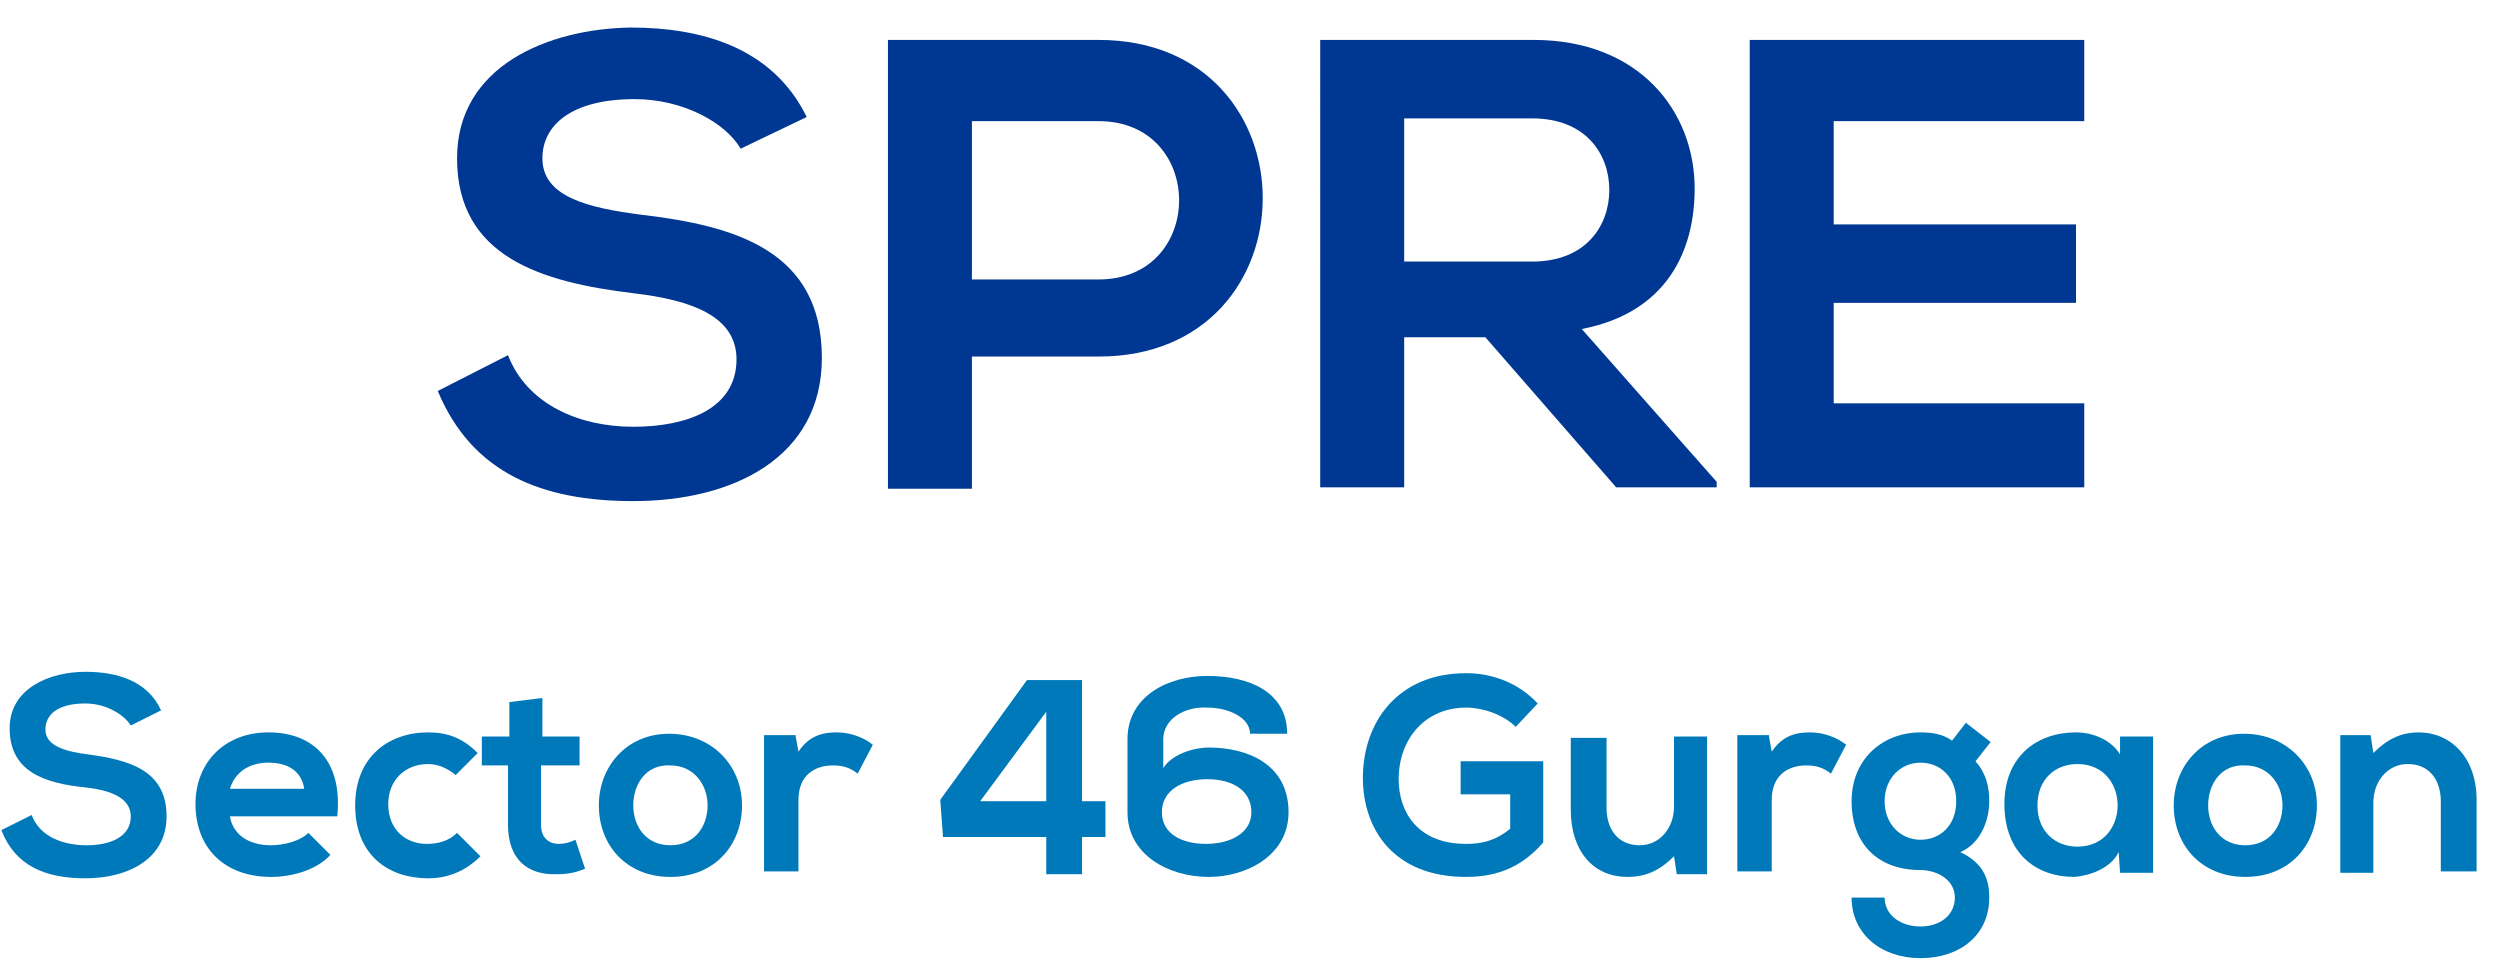
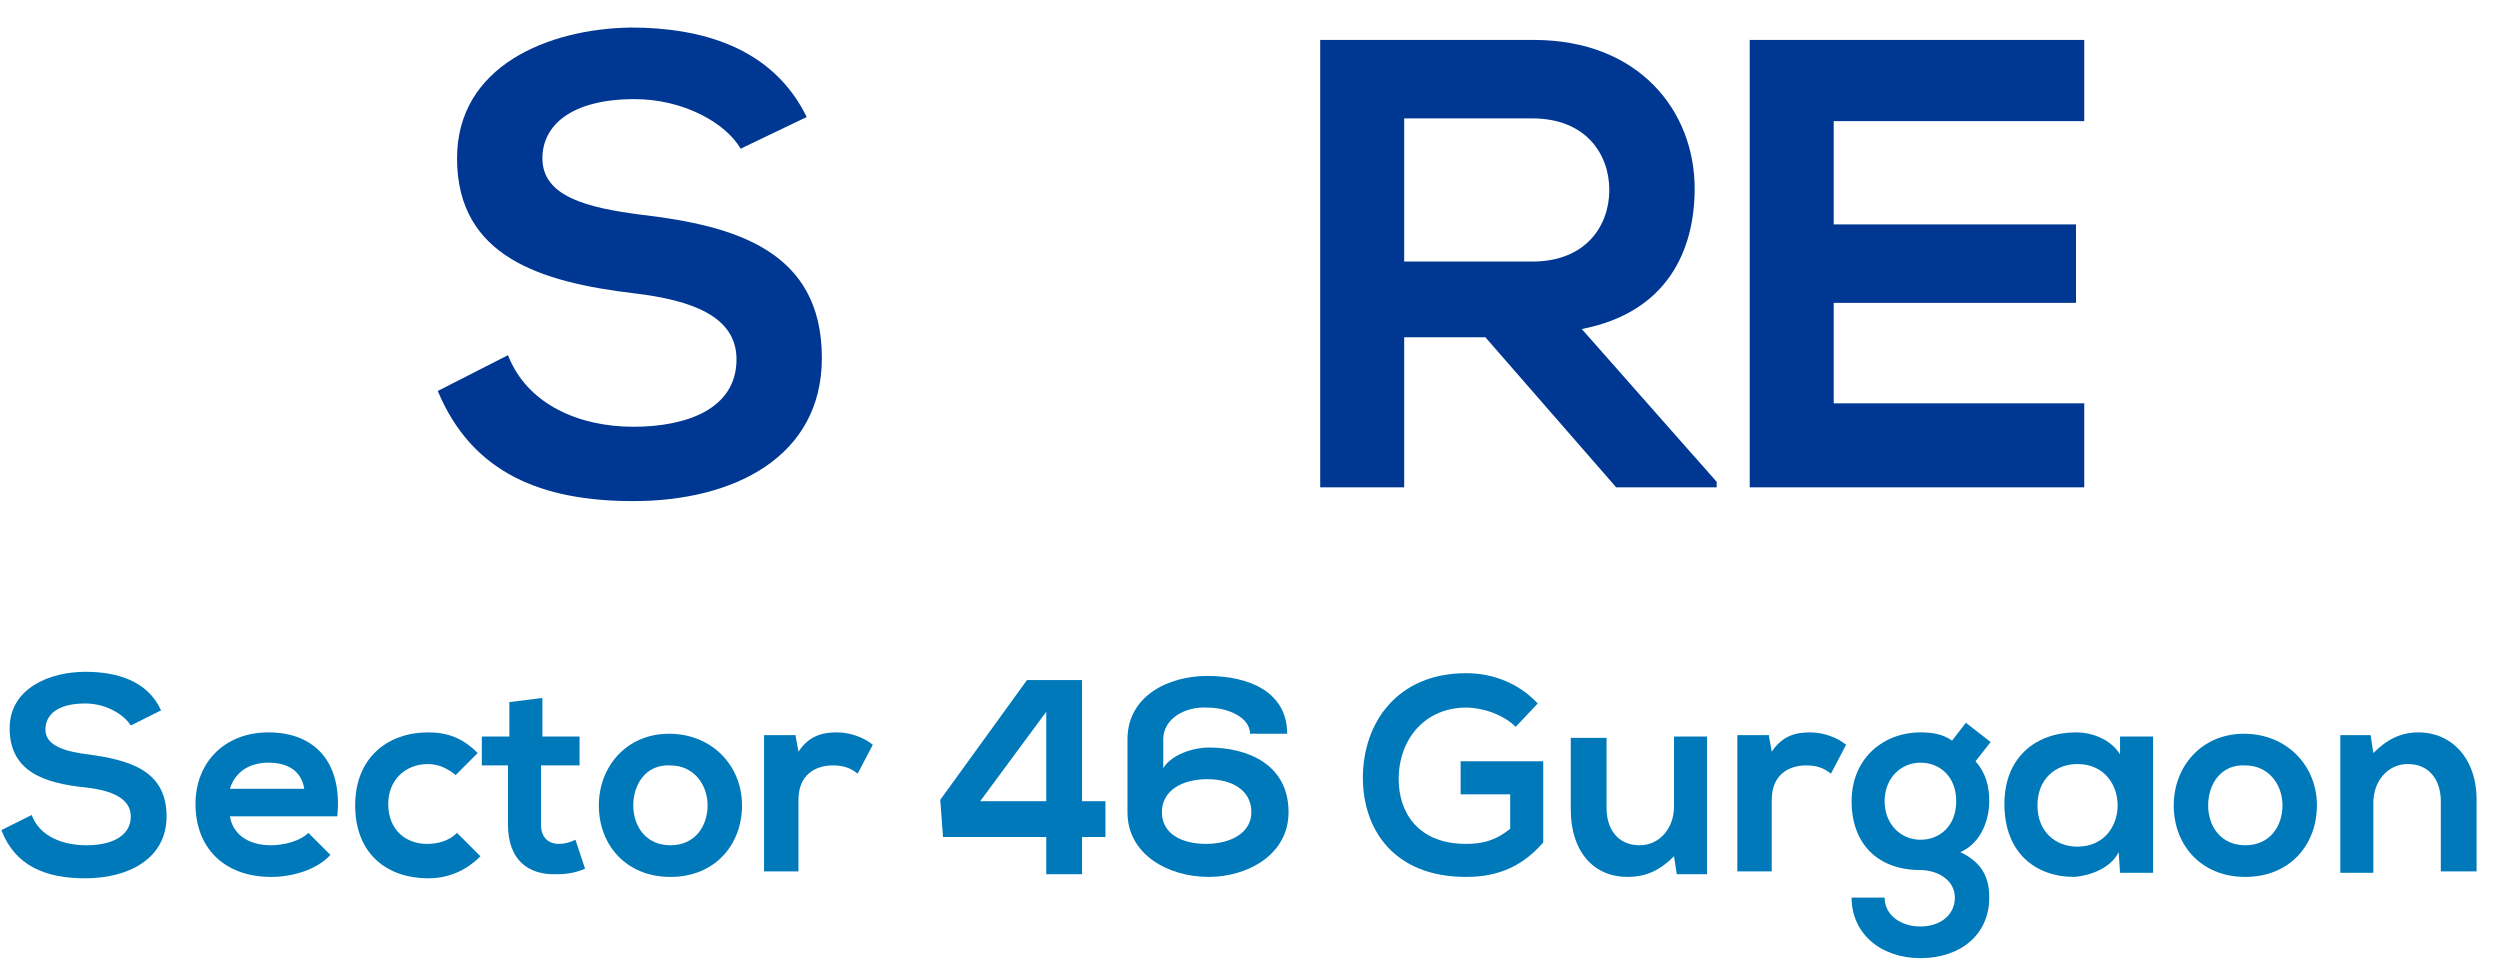
<svg xmlns="http://www.w3.org/2000/svg" version="1.1" id="Layer_1" x="0px" y="0px" viewBox="0 0 181.6 70" style="enable-background:new 0 0 181.6 70;" xml:space="preserve">
  <style type="text/css">
	.st0{fill:#0079BA;}
	.st1{fill:#003792;}
</style>
  <g>
    <path class="st0" d="M9.5,52.7c-0.5-0.8-1.8-1.6-3.3-1.6c-2,0-2.9,0.8-2.9,1.9c0,1.2,1.5,1.6,3.1,1.8c2.9,0.4,5.7,1.1,5.7,4.5   c0,3.1-2.8,4.5-5.9,4.5c-2.9,0-5.1-0.9-6.1-3.5l2.2-1.1c0.6,1.6,2.3,2.2,4,2.2c1.7,0,3.2-0.6,3.2-2.1c0-1.3-1.4-1.9-3.3-2.1   c-2.9-0.3-5.5-1.1-5.5-4.3c0-2.9,2.9-4.1,5.5-4.1c2.2,0,4.5,0.6,5.5,2.8L9.5,52.7z" />
    <path class="st0" d="M16.7,59.3c0.2,1.2,1.2,2.1,3,2.1c0.9,0,2.1-0.3,2.7-0.9l1.6,1.6c-1,1.1-2.8,1.6-4.3,1.6   c-3.4,0-5.5-2.1-5.5-5.3c0-3,2.1-5.2,5.3-5.2c3.3,0,5.4,2.1,5,6.1H16.7z M22.1,57.3c-0.2-1.3-1.2-1.9-2.6-1.9   c-1.3,0-2.4,0.6-2.8,1.9H22.1z" />
    <path class="st0" d="M34.9,62.2c-1.1,1.1-2.4,1.6-3.8,1.6c-2.9,0-5.3-1.7-5.3-5.3c0-3.5,2.4-5.3,5.3-5.3c1.4,0,2.5,0.4,3.6,1.5   l-1.6,1.6c-0.6-0.5-1.3-0.8-2-0.8c-1.7,0-2.9,1.2-2.9,2.9c0,1.9,1.3,2.9,2.8,2.9c0.8,0,1.6-0.2,2.2-0.8L34.9,62.2z" />
    <path class="st0" d="M39.4,50.7v2.8h2.7v2.1h-2.8v4.3c0,0.9,0.5,1.4,1.3,1.4c0.4,0,0.8-0.1,1.2-0.3l0.7,2.1c-0.7,0.3-1.3,0.4-2,0.4   c-2.2,0.1-3.6-1.1-3.6-3.6v-4.3h-1.9v-2.1H37V51L39.4,50.7z" />
    <path class="st0" d="M53.9,58.5c0,2.9-2,5.2-5.2,5.2s-5.2-2.3-5.2-5.2c0-2.8,2-5.2,5.1-5.2S53.9,55.6,53.9,58.5z M46,58.5   c0,1.5,0.9,2.9,2.7,2.9s2.7-1.4,2.7-2.9c0-1.5-1-2.9-2.7-2.9C46.9,55.5,46,57,46,58.5z" />
    <path class="st0" d="M57.8,53.5l0.2,1.1c0.8-1.2,1.8-1.4,2.8-1.4c1,0,2,0.4,2.6,0.9l-1.1,2.1c-0.5-0.4-1-0.6-1.8-0.6   c-1.3,0-2.5,0.7-2.5,2.5v5.2h-2.5v-9.9H57.8z" />
    <path class="st0" d="M78.6,49.4v8.8h1.7v2.6h-1.7v2.7H76v-2.7h-7.5l-0.2-2.7l6.3-8.7H78.6z M76,58.2v-6.5l-4.8,6.5H76z" />
    <path class="st0" d="M84.5,53.7v2.1c0.6-1,2.2-1.5,3.3-1.5c2.8,0,5.8,1.2,5.8,4.7c0,3.1-3,4.7-5.8,4.7c-2.9,0-5.9-1.6-5.9-4.7v-5.3   c0-3.1,2.9-4.6,5.8-4.6c3.1,0,5.8,1.2,5.8,4.2h-2.7c0-1.2-1.6-1.9-3.1-1.9C86.1,51.3,84.5,52.2,84.5,53.7L84.5,53.7z M90.9,59   c0-1.6-1.4-2.4-3.2-2.4s-3.3,0.8-3.3,2.4c0,1.6,1.5,2.3,3.2,2.3C89.4,61.3,90.9,60.5,90.9,59z" />
    <path class="st0" d="M110.1,52.8c-0.9-0.9-2.4-1.4-3.6-1.4c-3,0-4.9,2.3-4.9,5.2c0,2.3,1.3,4.7,4.9,4.7c1.1,0,2.1-0.2,3.2-1.1v-2.5   h-3.6v-2.4h6v5.9c-1.4,1.6-3.1,2.5-5.6,2.5c-5.3,0-7.5-3.5-7.5-7.2c0-4,2.5-7.6,7.5-7.6c1.9,0,3.8,0.7,5.2,2.2L110.1,52.8z" />
    <path class="st0" d="M116.7,53.5v5.2c0,1.5,0.8,2.7,2.4,2.7c1.5,0,2.5-1.3,2.5-2.8v-5.1h2.4v10h-2.2l-0.2-1.3c-1,1-2,1.5-3.4,1.5   c-2.4,0-4.1-1.8-4.1-4.9v-5.2H116.7z" />
    <path class="st0" d="M128.5,53.5l0.2,1.1c0.8-1.2,1.8-1.4,2.8-1.4c1,0,2,0.4,2.6,0.9l-1.1,2.1c-0.5-0.4-1-0.6-1.8-0.6   c-1.3,0-2.5,0.7-2.5,2.5v5.2h-2.5v-9.9H128.5z" />
    <path class="st0" d="M142.8,52.5l1.8,1.4l-1.1,1.4c0.8,0.9,1,1.9,1,2.9c0,1.2-0.5,3-2.1,3.7c1.7,0.8,2.1,2,2.1,3.3   c0,2.7-2.1,4.4-5,4.4c-2.9,0-5-1.8-5-4.4h2.4c0,1.3,1.2,2.1,2.6,2.1s2.5-0.8,2.5-2.1s-1.3-2-2.5-2c-3.1,0-5-1.9-5-5s2.3-5,5-5   c0.8,0,1.6,0.1,2.3,0.6L142.8,52.5z M136.9,58.2c0,1.7,1.2,2.8,2.6,2.8c1.4,0,2.6-1,2.6-2.8s-1.2-2.8-2.6-2.8   C138.1,55.4,136.9,56.5,136.9,58.2z" />
    <path class="st0" d="M154,53.5h2.4v9.9H154l-0.1-1.5c-0.6,1.2-2.1,1.7-3.2,1.8c-2.9,0-5.1-1.8-5.1-5.3c0-3.4,2.3-5.2,5.2-5.2   c1.3,0,2.6,0.6,3.2,1.6L154,53.5z M148,58.5c0,1.9,1.3,3,2.9,3c3.9,0,3.9-6,0-6C149.3,55.5,148,56.6,148,58.5z" />
    <path class="st0" d="M168.3,58.5c0,2.9-2,5.2-5.2,5.2s-5.2-2.3-5.2-5.2c0-2.8,2-5.2,5.1-5.2S168.3,55.6,168.3,58.5z M160.4,58.5   c0,1.5,0.9,2.9,2.7,2.9c1.8,0,2.7-1.4,2.7-2.9c0-1.5-1-2.9-2.7-2.9C161.3,55.5,160.4,57,160.4,58.5z" />
    <path class="st0" d="M177.3,63.4v-5.2c0-1.5-0.8-2.7-2.4-2.7c-1.5,0-2.5,1.3-2.5,2.8v5.1h-2.4v-10h2.2l0.2,1.3c1-1,2-1.5,3.3-1.5   c2.3,0,4.2,1.8,4.2,4.9v5.2H177.3z" />
  </g>
  <g>
    <path class="st1" d="M53.8,10.8c-1.1-1.9-4.2-3.6-7.7-3.6c-4.6,0-6.7,1.9-6.7,4.3c0,2.8,3.3,3.6,7.2,4.1   c6.8,0.8,13.1,2.6,13.1,10.4c0,7.2-6.4,10.4-13.7,10.4c-6.6,0-11.7-2-14.2-8l5.1-2.6c1.4,3.6,5.2,5.2,9.1,5.2   c3.9,0,7.5-1.3,7.5-4.9c0-3.1-3.2-4.3-7.5-4.8c-6.6-0.8-12.8-2.6-12.8-9.8c0-6.7,6.6-9.4,12.6-9.5c5.1,0,10.3,1.4,12.8,6.5   L53.8,10.8z" />
-     <path class="st1" d="M79.8,25.9h-9.2v9.6h-6.1V2.9c5.1,0,10.2,0,15.3,0C95.7,2.9,95.7,25.9,79.8,25.9z M70.6,20.3h9.2   c7.8,0,7.8-11.5,0-11.5h-9.2V20.3z" />
    <path class="st1" d="M124.7,35.4h-7.3l-9.5-10.9H102v10.9h-6.1V2.9c5.2,0,10.3,0,15.5,0c7.7,0,11.7,5.2,11.7,10.8   c0,4.5-2,9-8.2,10.2l9.8,11.1V35.4z M102,8.6V19h9.3c3.9,0,5.6-2.6,5.6-5.2c0-2.6-1.7-5.2-5.6-5.2H102z" />
    <path class="st1" d="M151.4,35.4h-24.3c0-10.8,0-21.7,0-32.5h24.3v5.9h-18.2v7.5h17.6v5.7h-17.6v7.3h18.2V35.4z" />
  </g>
</svg>